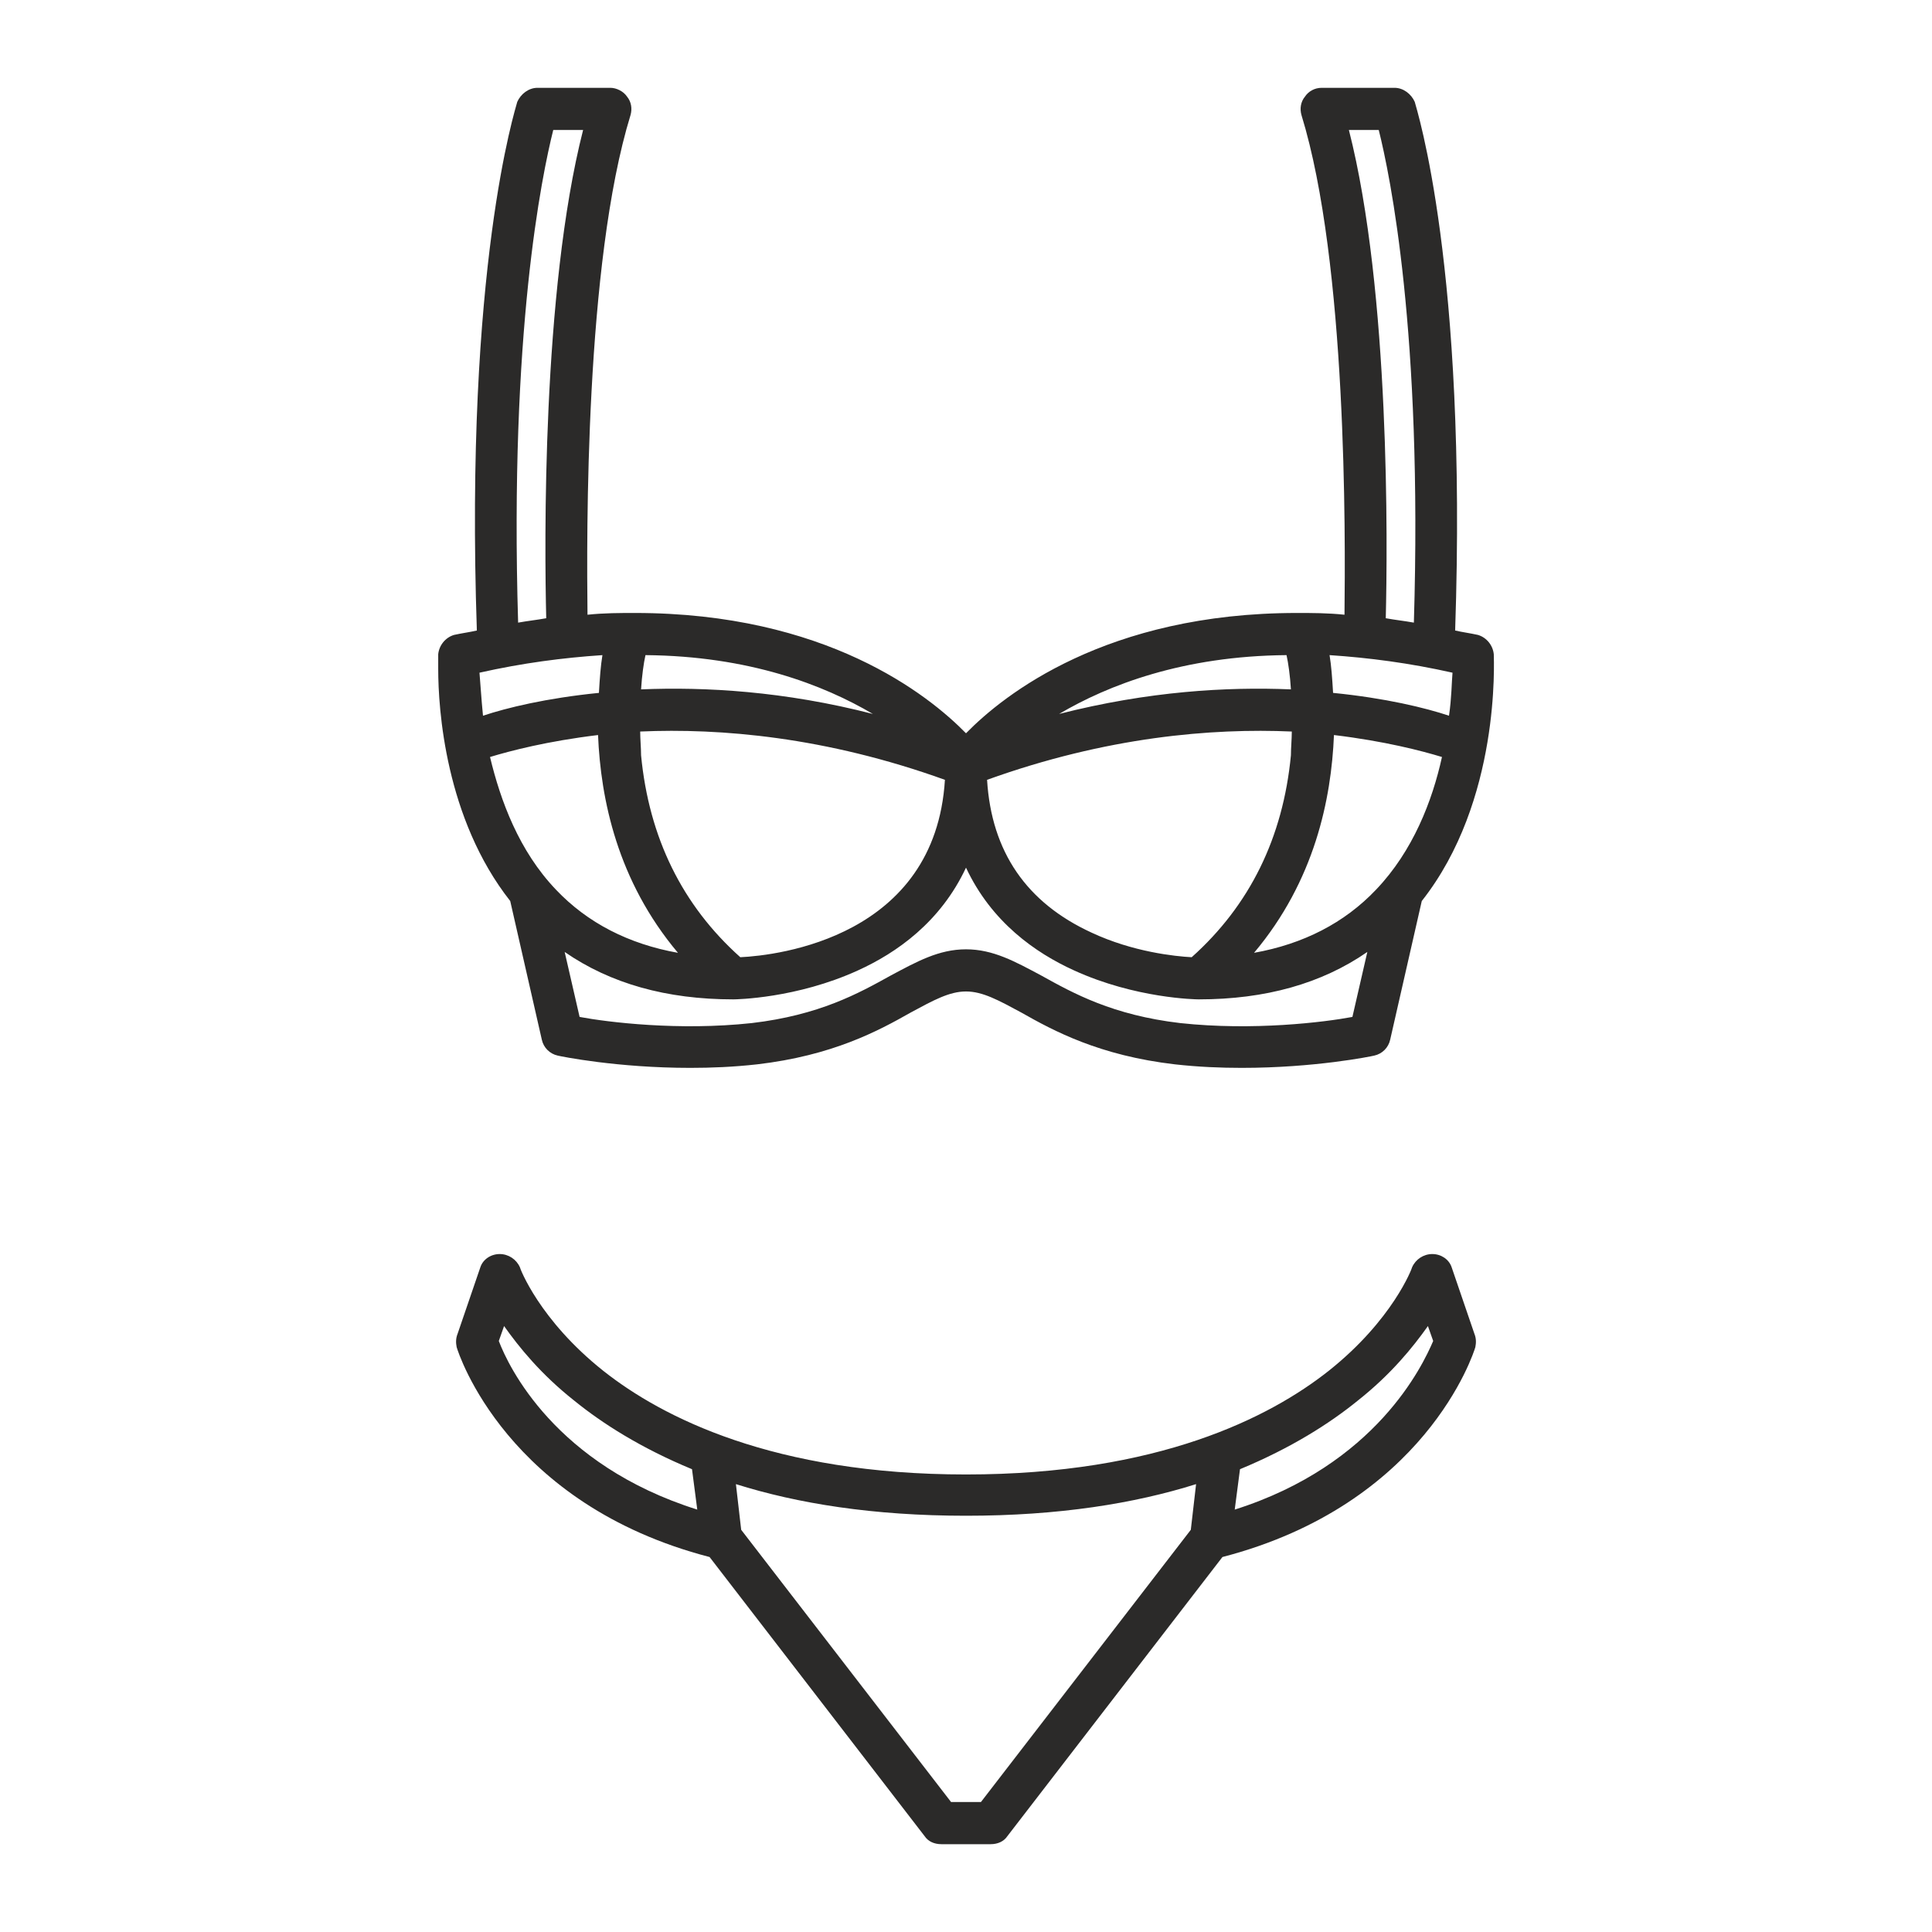
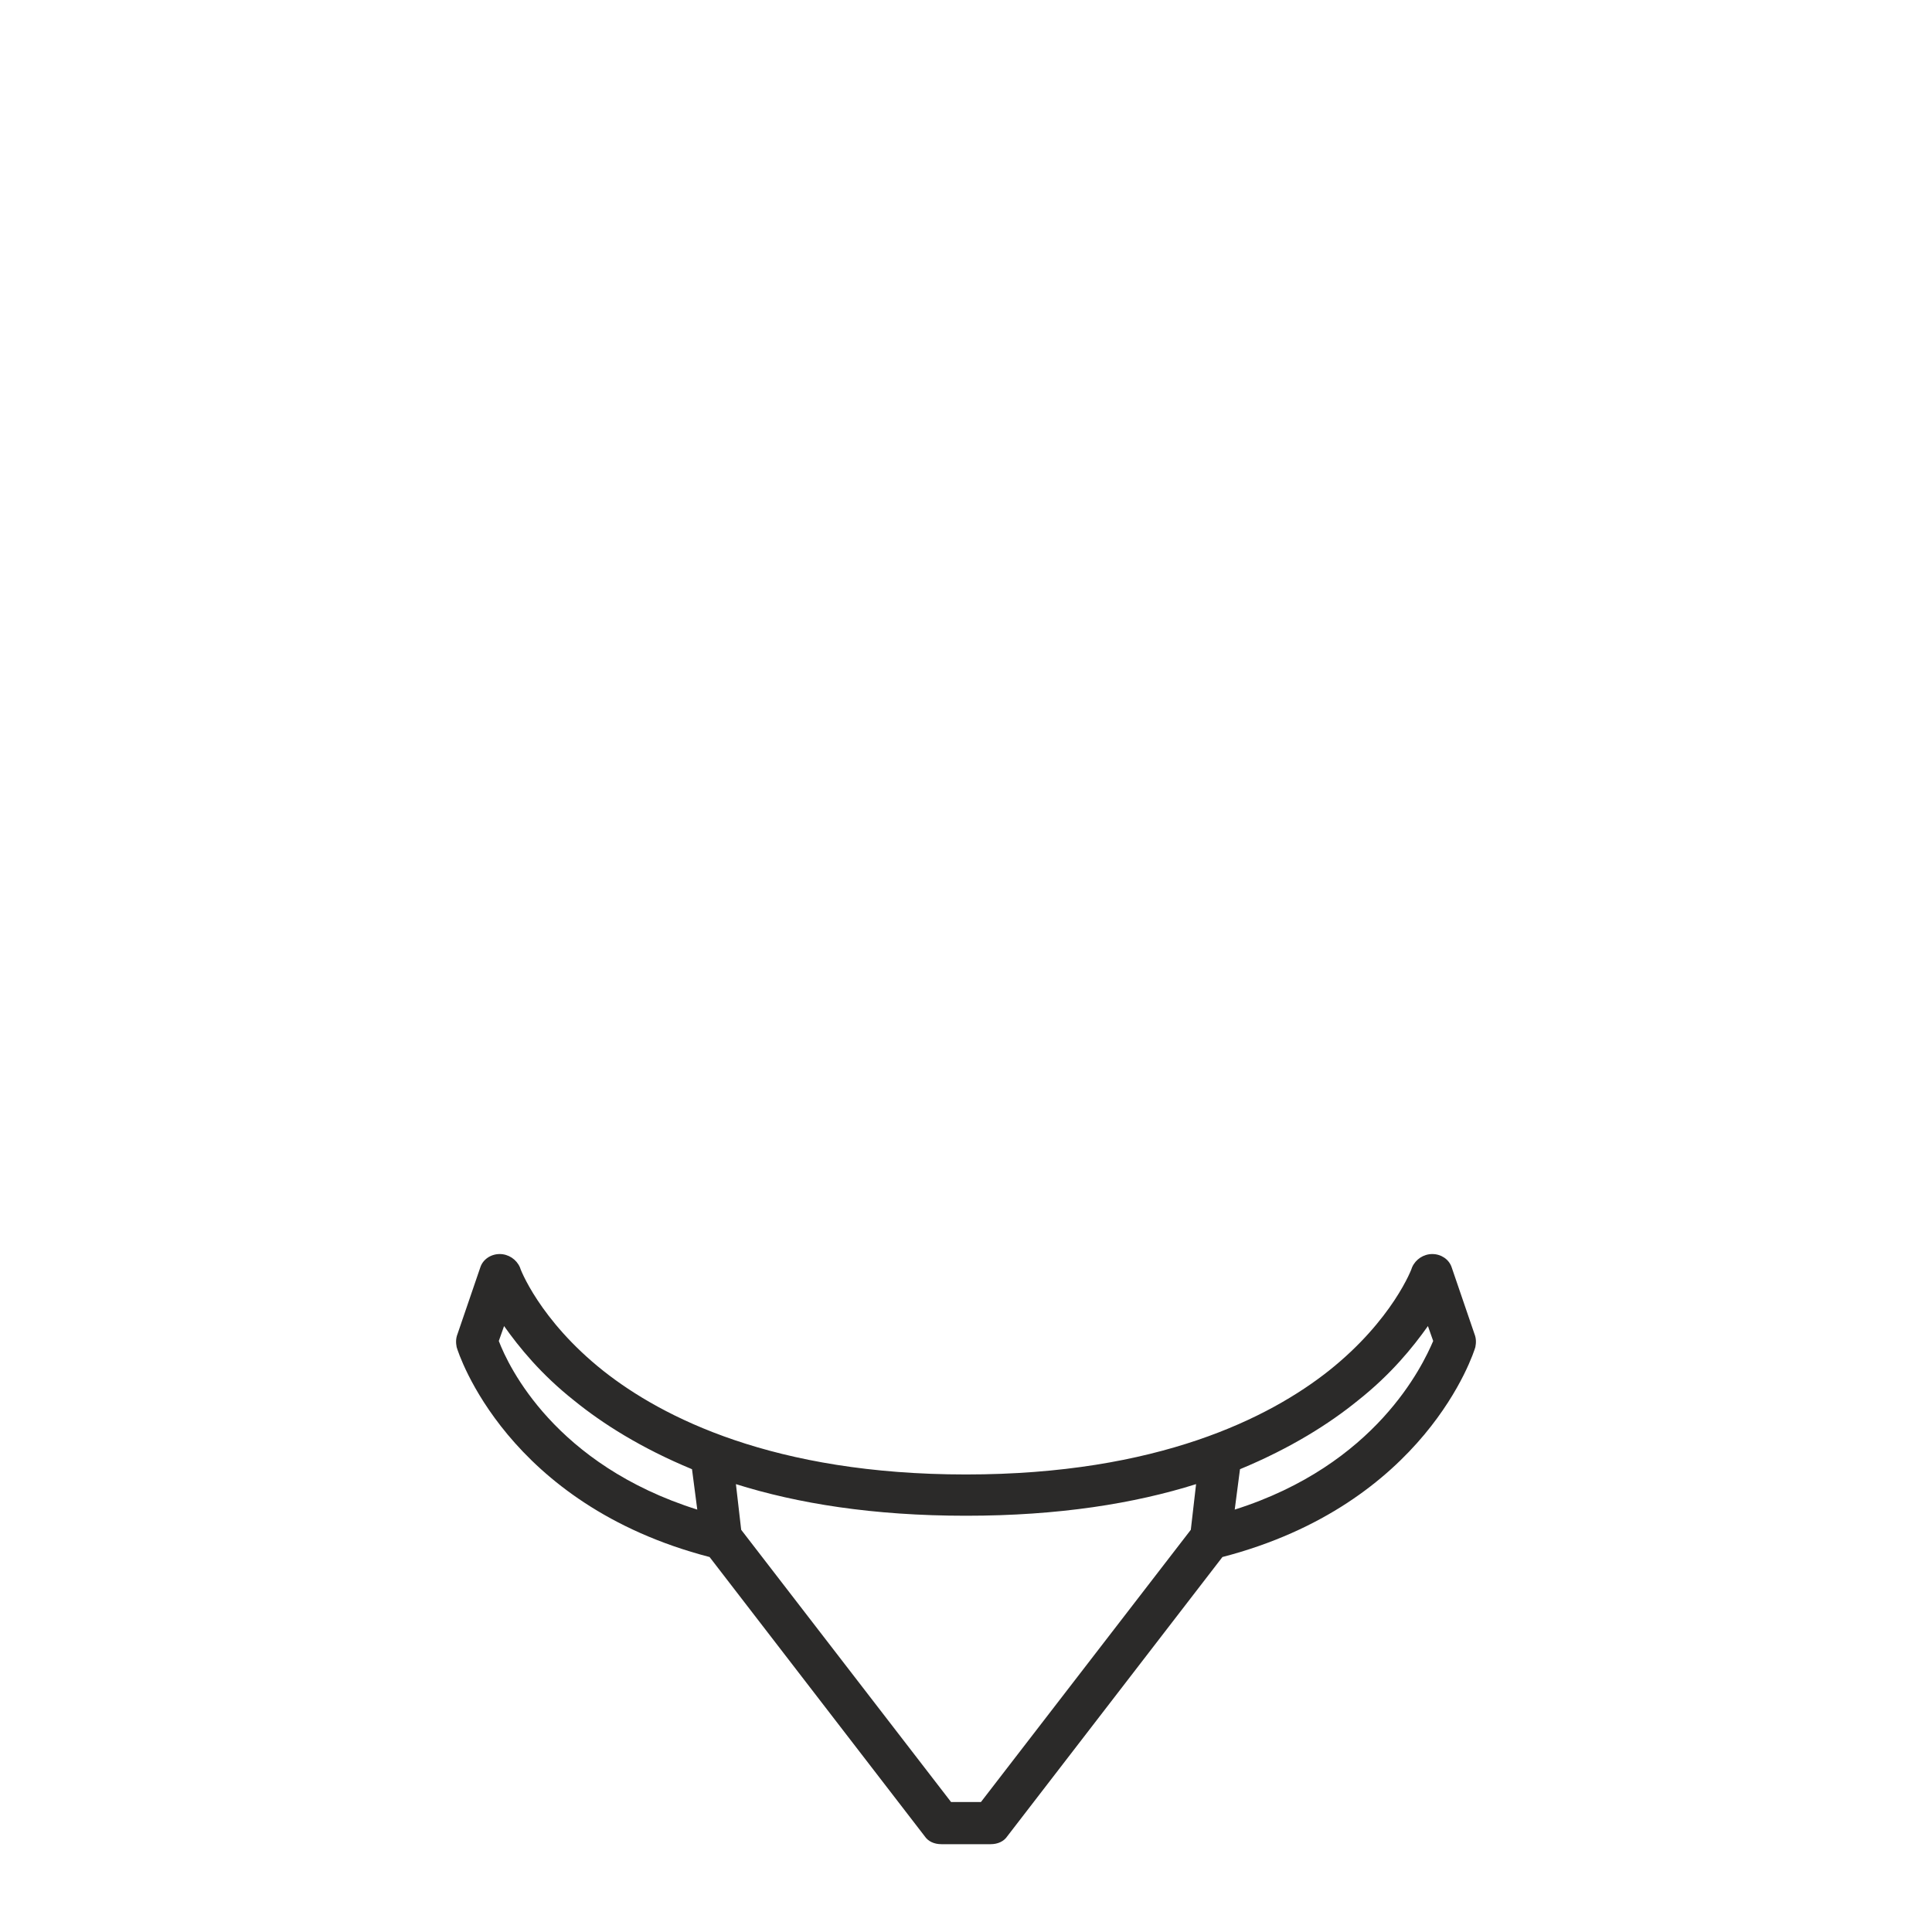
<svg xmlns="http://www.w3.org/2000/svg" xml:space="preserve" width="22px" height="22px" version="1.1" style="shape-rendering:geometricPrecision; text-rendering:geometricPrecision; image-rendering:optimizeQuality; fill-rule:evenodd; clip-rule:evenodd" viewBox="0 0 22 22">
  <defs>
    <style type="text/css">
   
    .fil0 {fill:#2B2A29;fill-rule:nonzero}
   
  </style>
  </defs>
  <g id="Livello_x0020_1">
    <g id="_1282405040">
-       <path class="fil0" d="M13.44 11.65c-0.77,-0.09 -1.22,-0.34 -1.58,-0.54 -0.3,-0.16 -0.55,-0.3 -0.86,-0.3 -0.31,0 -0.56,0.14 -0.86,0.3 -0.36,0.2 -0.81,0.45 -1.58,0.54 -0.83,0.09 -1.64,-0.01 -1.96,-0.07l-0.17 -0.74c0.52,0.36 1.16,0.54 1.92,0.54 0.03,0 0.72,-0.01 1.42,-0.33 0.44,-0.2 0.94,-0.55 1.23,-1.17 0.29,0.62 0.79,0.97 1.23,1.17 0.7,0.32 1.39,0.33 1.42,0.33 0.76,0 1.4,-0.18 1.92,-0.54l-0.17 0.74c-0.32,0.06 -1.13,0.16 -1.96,0.07zm-8.45 -4.08l0 0.05c0,0.45 0.08,1.7 0.82,2.64l0.36 1.58c0.02,0.09 0.09,0.16 0.18,0.18 0.04,0.01 0.68,0.14 1.51,0.14 0.24,0 0.49,-0.01 0.76,-0.04 0.86,-0.1 1.38,-0.38 1.75,-0.59 0.26,-0.14 0.44,-0.24 0.63,-0.24 0.19,0 0.37,0.1 0.63,0.24 0.37,0.21 0.89,0.49 1.75,0.59 0.27,0.03 0.52,0.04 0.76,0.04 0.83,0 1.47,-0.13 1.51,-0.14 0.09,-0.02 0.16,-0.09 0.18,-0.18l0.36 -1.58c0.9,-1.14 0.82,-2.74 0.82,-2.81 -0.01,-0.1 -0.08,-0.19 -0.18,-0.22 -0.09,-0.02 -0.17,-0.03 -0.26,-0.05 0.14,-4.14 -0.44,-5.94 -0.46,-6.02 -0.04,-0.09 -0.13,-0.16 -0.23,-0.16l-0.83 0c-0.08,0 -0.15,0.04 -0.19,0.1 -0.05,0.06 -0.06,0.14 -0.04,0.21 0.52,1.69 0.5,4.79 0.49,5.69 -0.19,-0.02 -0.37,-0.02 -0.54,-0.02 -2.17,0 -3.34,0.93 -3.77,1.37 -0.43,-0.44 -1.6,-1.37 -3.77,-1.37 -0.17,0 -0.35,0 -0.54,0.02 -0.01,-0.9 -0.03,-4 0.49,-5.69 0.02,-0.07 0.01,-0.15 -0.04,-0.21 -0.04,-0.06 -0.12,-0.1 -0.19,-0.1l-0.83 0c-0.1,0 -0.19,0.07 -0.23,0.16 -0.02,0.08 -0.6,1.88 -0.46,6.02 -0.09,0.02 -0.17,0.03 -0.26,0.05 -0.1,0.03 -0.17,0.12 -0.18,0.22 0,0.01 0,0.05 0,0.12zm1.82 0.8c0.03,0.73 0.22,1.66 0.91,2.48 -0.56,-0.1 -1.03,-0.34 -1.39,-0.72 -0.42,-0.44 -0.63,-1.01 -0.75,-1.51 0.23,-0.07 0.65,-0.18 1.23,-0.25zm-1.35 -0.71c0.49,-0.11 0.95,-0.17 1.4,-0.2 -0.02,0.12 -0.03,0.26 -0.04,0.43 -0.6,0.06 -1.05,0.17 -1.32,0.26 -0.02,-0.2 -0.03,-0.38 -0.04,-0.49zm0.84 -6.18l0.34 0c-0.47,1.84 -0.44,4.74 -0.42,5.56 -0.11,0.02 -0.21,0.03 -0.32,0.05 -0.1,-3.31 0.27,-5.09 0.4,-5.61zm4.46 7.4c-0.11,1.79 -1.9,2 -2.33,2.02 -0.66,-0.59 -1.04,-1.36 -1.13,-2.3 0,-0.09 -0.01,-0.18 -0.01,-0.27 0.91,-0.04 2.11,0.06 3.47,0.55zm-3.41 -1.42c1.18,0.01 2.03,0.34 2.59,0.67 -1.01,-0.26 -1.91,-0.31 -2.64,-0.28 0.01,-0.16 0.03,-0.3 0.05,-0.39zm7.36 0.87c0,0.09 -0.01,0.18 -0.01,0.27 -0.09,0.94 -0.47,1.71 -1.13,2.3 -0.19,-0.01 -0.67,-0.06 -1.14,-0.28 -0.74,-0.34 -1.14,-0.92 -1.19,-1.74 1.36,-0.49 2.56,-0.59 3.47,-0.55zm-0.06 -0.87c0.02,0.09 0.04,0.23 0.05,0.39 -0.73,-0.03 -1.62,0.02 -2.64,0.28 0.56,-0.33 1.41,-0.66 2.59,-0.67zm0.54 0.91c0.58,0.07 1,0.18 1.23,0.25 -0.11,0.5 -0.33,1.07 -0.75,1.51 -0.36,0.38 -0.83,0.62 -1.39,0.72 0.69,-0.82 0.88,-1.75 0.91,-2.48zm1.35 -0.71c-0.01,0.11 -0.01,0.29 -0.04,0.49 -0.27,-0.09 -0.72,-0.2 -1.32,-0.26 -0.01,-0.17 -0.02,-0.31 -0.04,-0.43 0.45,0.03 0.91,0.09 1.4,0.2zm-0.84 -6.18c0.13,0.52 0.5,2.3 0.4,5.61 -0.11,-0.02 -0.21,-0.03 -0.32,-0.05 0.02,-0.82 0.05,-3.72 -0.42,-5.56l0.34 0z" />
      <path class="fil0" d="M14.06 17.19l0.06 -0.46c0.58,-0.24 1.02,-0.52 1.34,-0.78 0.38,-0.3 0.63,-0.61 0.8,-0.85l0.06 0.17c-0.12,0.28 -0.65,1.41 -2.26,1.92zm-2.89 3.33l-0.34 0 -2.39 -3.1 -0.06 -0.52c0.7,0.22 1.56,0.36 2.62,0.36 1.06,0 1.92,-0.14 2.62,-0.36l-0.06 0.52 -2.39 3.1zm-5.49 -5.25l0.06 -0.17c0.17,0.24 0.42,0.55 0.8,0.85 0.32,0.26 0.76,0.54 1.34,0.78l0.06 0.46c-1.62,-0.51 -2.15,-1.63 -2.26,-1.92zm11.11 -0.08l-0.26 -0.76c-0.03,-0.09 -0.12,-0.15 -0.22,-0.15l0 0c-0.1,0 -0.19,0.06 -0.23,0.15 0,0.01 -0.22,0.6 -0.95,1.18 -0.67,0.53 -1.94,1.18 -4.13,1.18 -2.19,0 -3.46,-0.65 -4.13,-1.18 -0.73,-0.58 -0.95,-1.17 -0.95,-1.18 -0.04,-0.09 -0.13,-0.15 -0.23,-0.15l0 0c-0.1,0 -0.19,0.06 -0.22,0.15l-0.26 0.76c-0.02,0.05 -0.02,0.1 -0.01,0.15 0.02,0.07 0.57,1.79 2.88,2.39l2.45 3.18c0.04,0.06 0.11,0.09 0.19,0.09l0.56 0c0.08,0 0.15,-0.03 0.19,-0.09l2.45 -3.18c2.31,-0.6 2.86,-2.32 2.88,-2.39 0.01,-0.05 0.01,-0.1 -0.01,-0.15z" />
    </g>
  </g>
</svg>